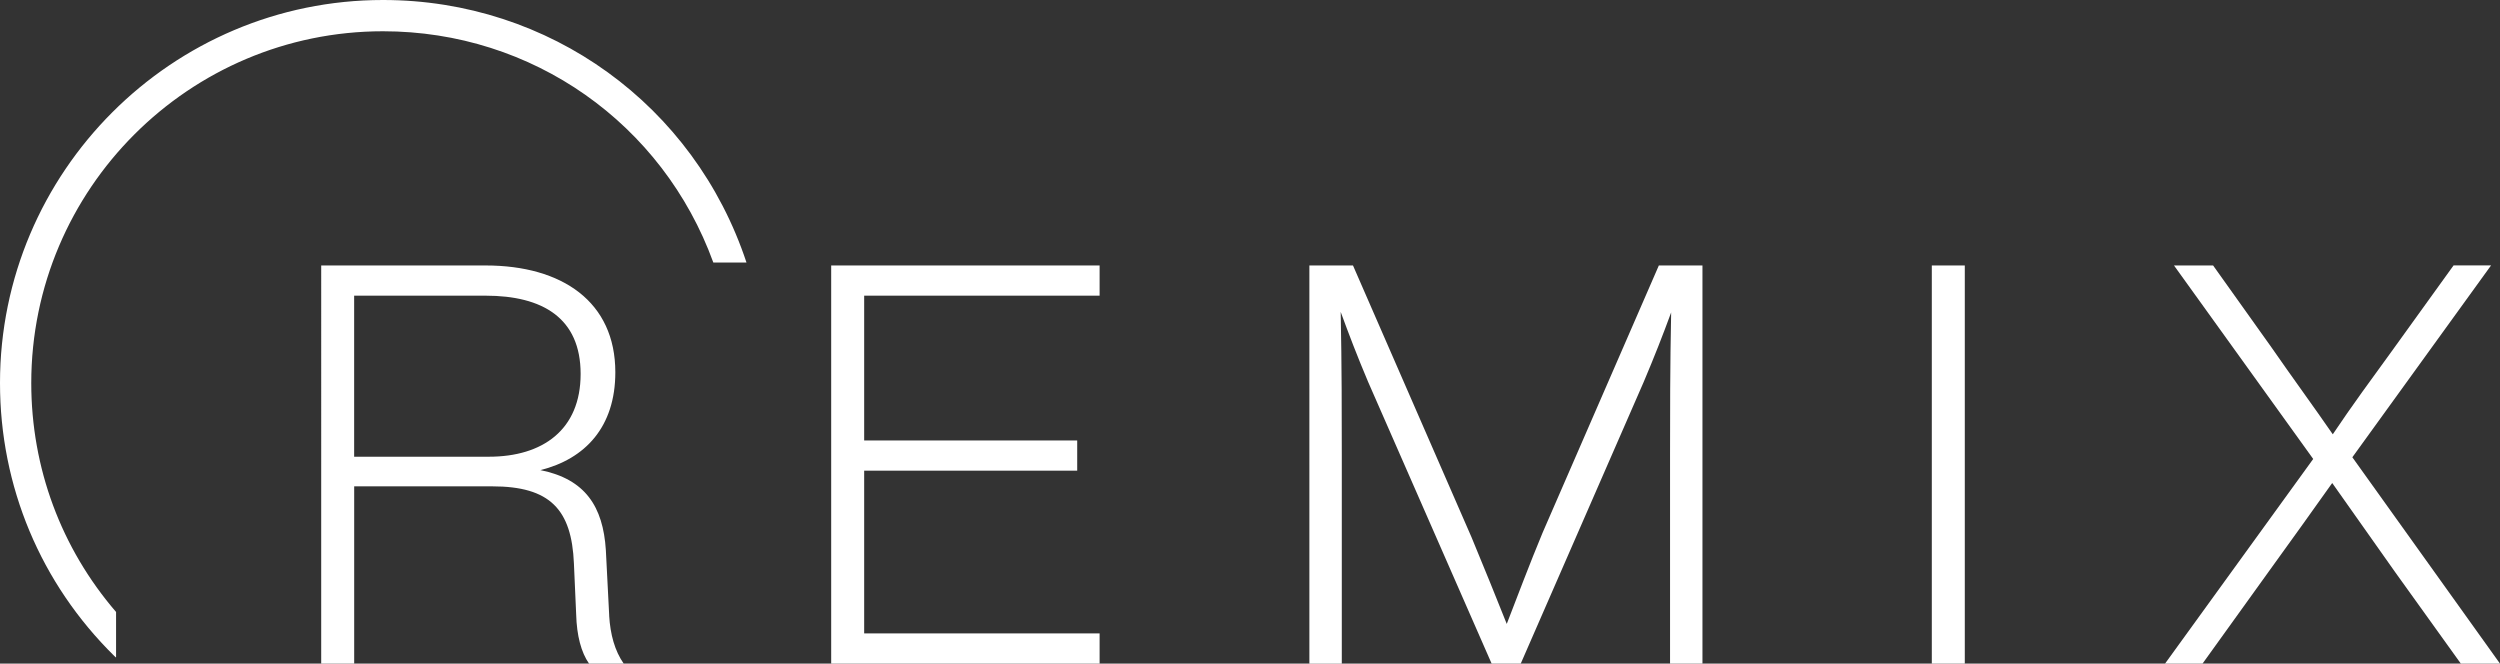
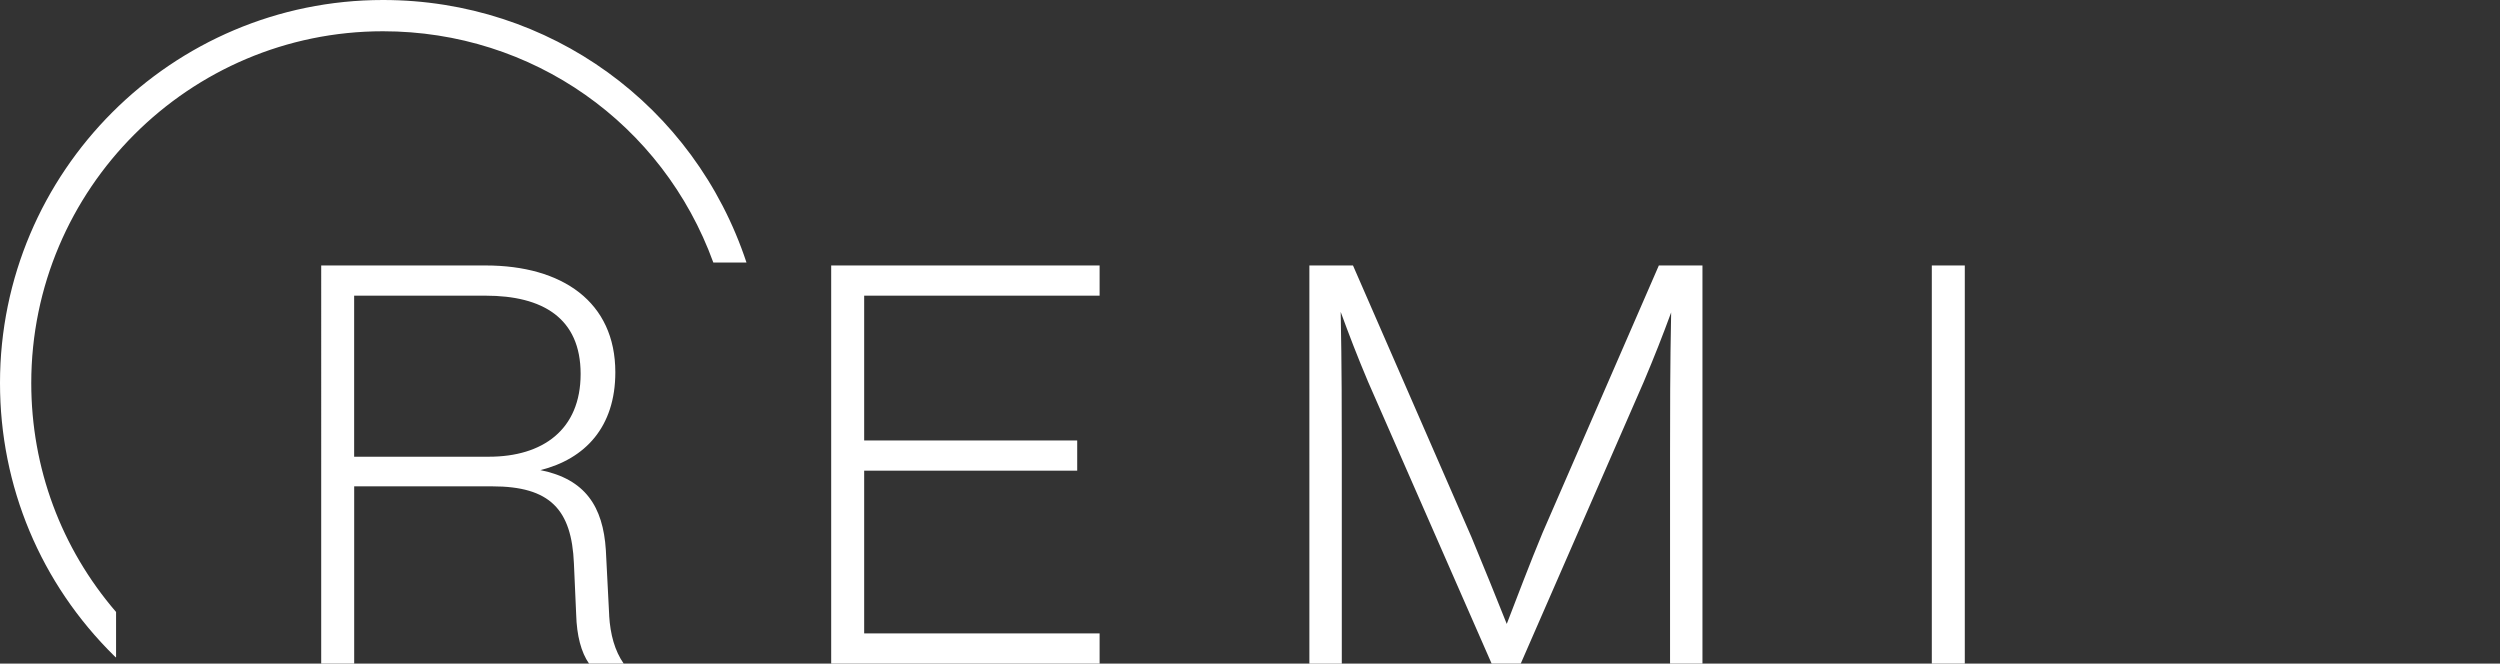
<svg xmlns="http://www.w3.org/2000/svg" id="_レイヤー_2" data-name="レイヤー_2" viewBox="0 0 566.93 150.49">
  <rect x="0" y="0" width="566.93" height="150.49" fill="#333333" stroke="none" />
  <defs>
    <style>
      .cls-1 {
        fill: #fff;
      }
    </style>
  </defs>
  <g id="_レイヤー_1-2" data-name="レイヤー_1">
    <g id="logo_x5F_white">
      <path class="cls-1" d="M138.14,139.59c.26,4.31,1.27,7.99,3.3,10.9h-7.86c-1.78-2.54-2.79-6.34-2.92-11.16l-.51-11.54c-.51-12.3-5.45-17.5-18.51-17.5h-31.32v40.2h-7.48V60.2h37.28c17.37,0,29.42,8.24,29.42,24.22,0,12.42-6.85,19.65-16.99,22.19,10.15,2.03,14.21,8.24,14.84,18.13l.76,14.84ZM110.87,103.57c12.18,0,20.8-6.09,20.8-18.77s-8.62-17.75-21.56-17.75h-29.8v36.52h30.56Z" />
      <path class="cls-1" d="M249.36,67.05h-53.39v32.84h48.31v6.85h-48.31v36.9h53.39v6.85h-60.87V60.2h60.87v6.85Z" />
      <path class="cls-1" d="M376.18,60.2h9.89v90.29h-7.35v-47.43c0-8.62,0-20.04.25-32.21-1.9,5.2-3.8,10.02-6.21,15.73l-27.9,63.91h-6.6l-28.02-63.91c-2.41-5.71-4.31-10.65-6.21-15.85.25,12.17.25,23.71.25,32.34v47.43h-7.35V60.2h9.89l26.88,61.63c2.79,6.72,5.83,14.21,7.99,19.66,2.15-5.58,5.32-13.95,8.12-20.67l26.37-60.62Z" />
      <path class="cls-1" d="M438.08,150.49V60.2h7.48v90.29h-7.48Z" />
-       <path class="cls-1" d="M533.45,103.7l33.48,46.79h-8.88l-14.84-20.67-14.33-20.29c-4.31,6.09-9.51,13.32-14.45,20.16l-14.96,20.8h-8.5l33.6-46.41-31.57-43.88h8.87l13.19,18.51c4.57,6.6,9.76,13.7,13.95,19.78,4.06-6.09,9.26-13.19,13.32-18.77l14.07-19.53h8.5l-31.45,43.5Z" />
      <path class="cls-1" d="M86.86,0C38.96,0,0,38.97,0,86.86c0,23.46,9.21,45.44,25.92,61.9l.33.32.07-.07v-10.23c-12.43-14.45-19.23-32.63-19.23-51.92C7.09,42.88,42.87,7.09,86.86,7.09c33.88,0,63.45,20.93,74.9,52.44h7.52C157.48,23.86,124.61,0,86.86,0Z" />
    </g>
  </g>
</svg>